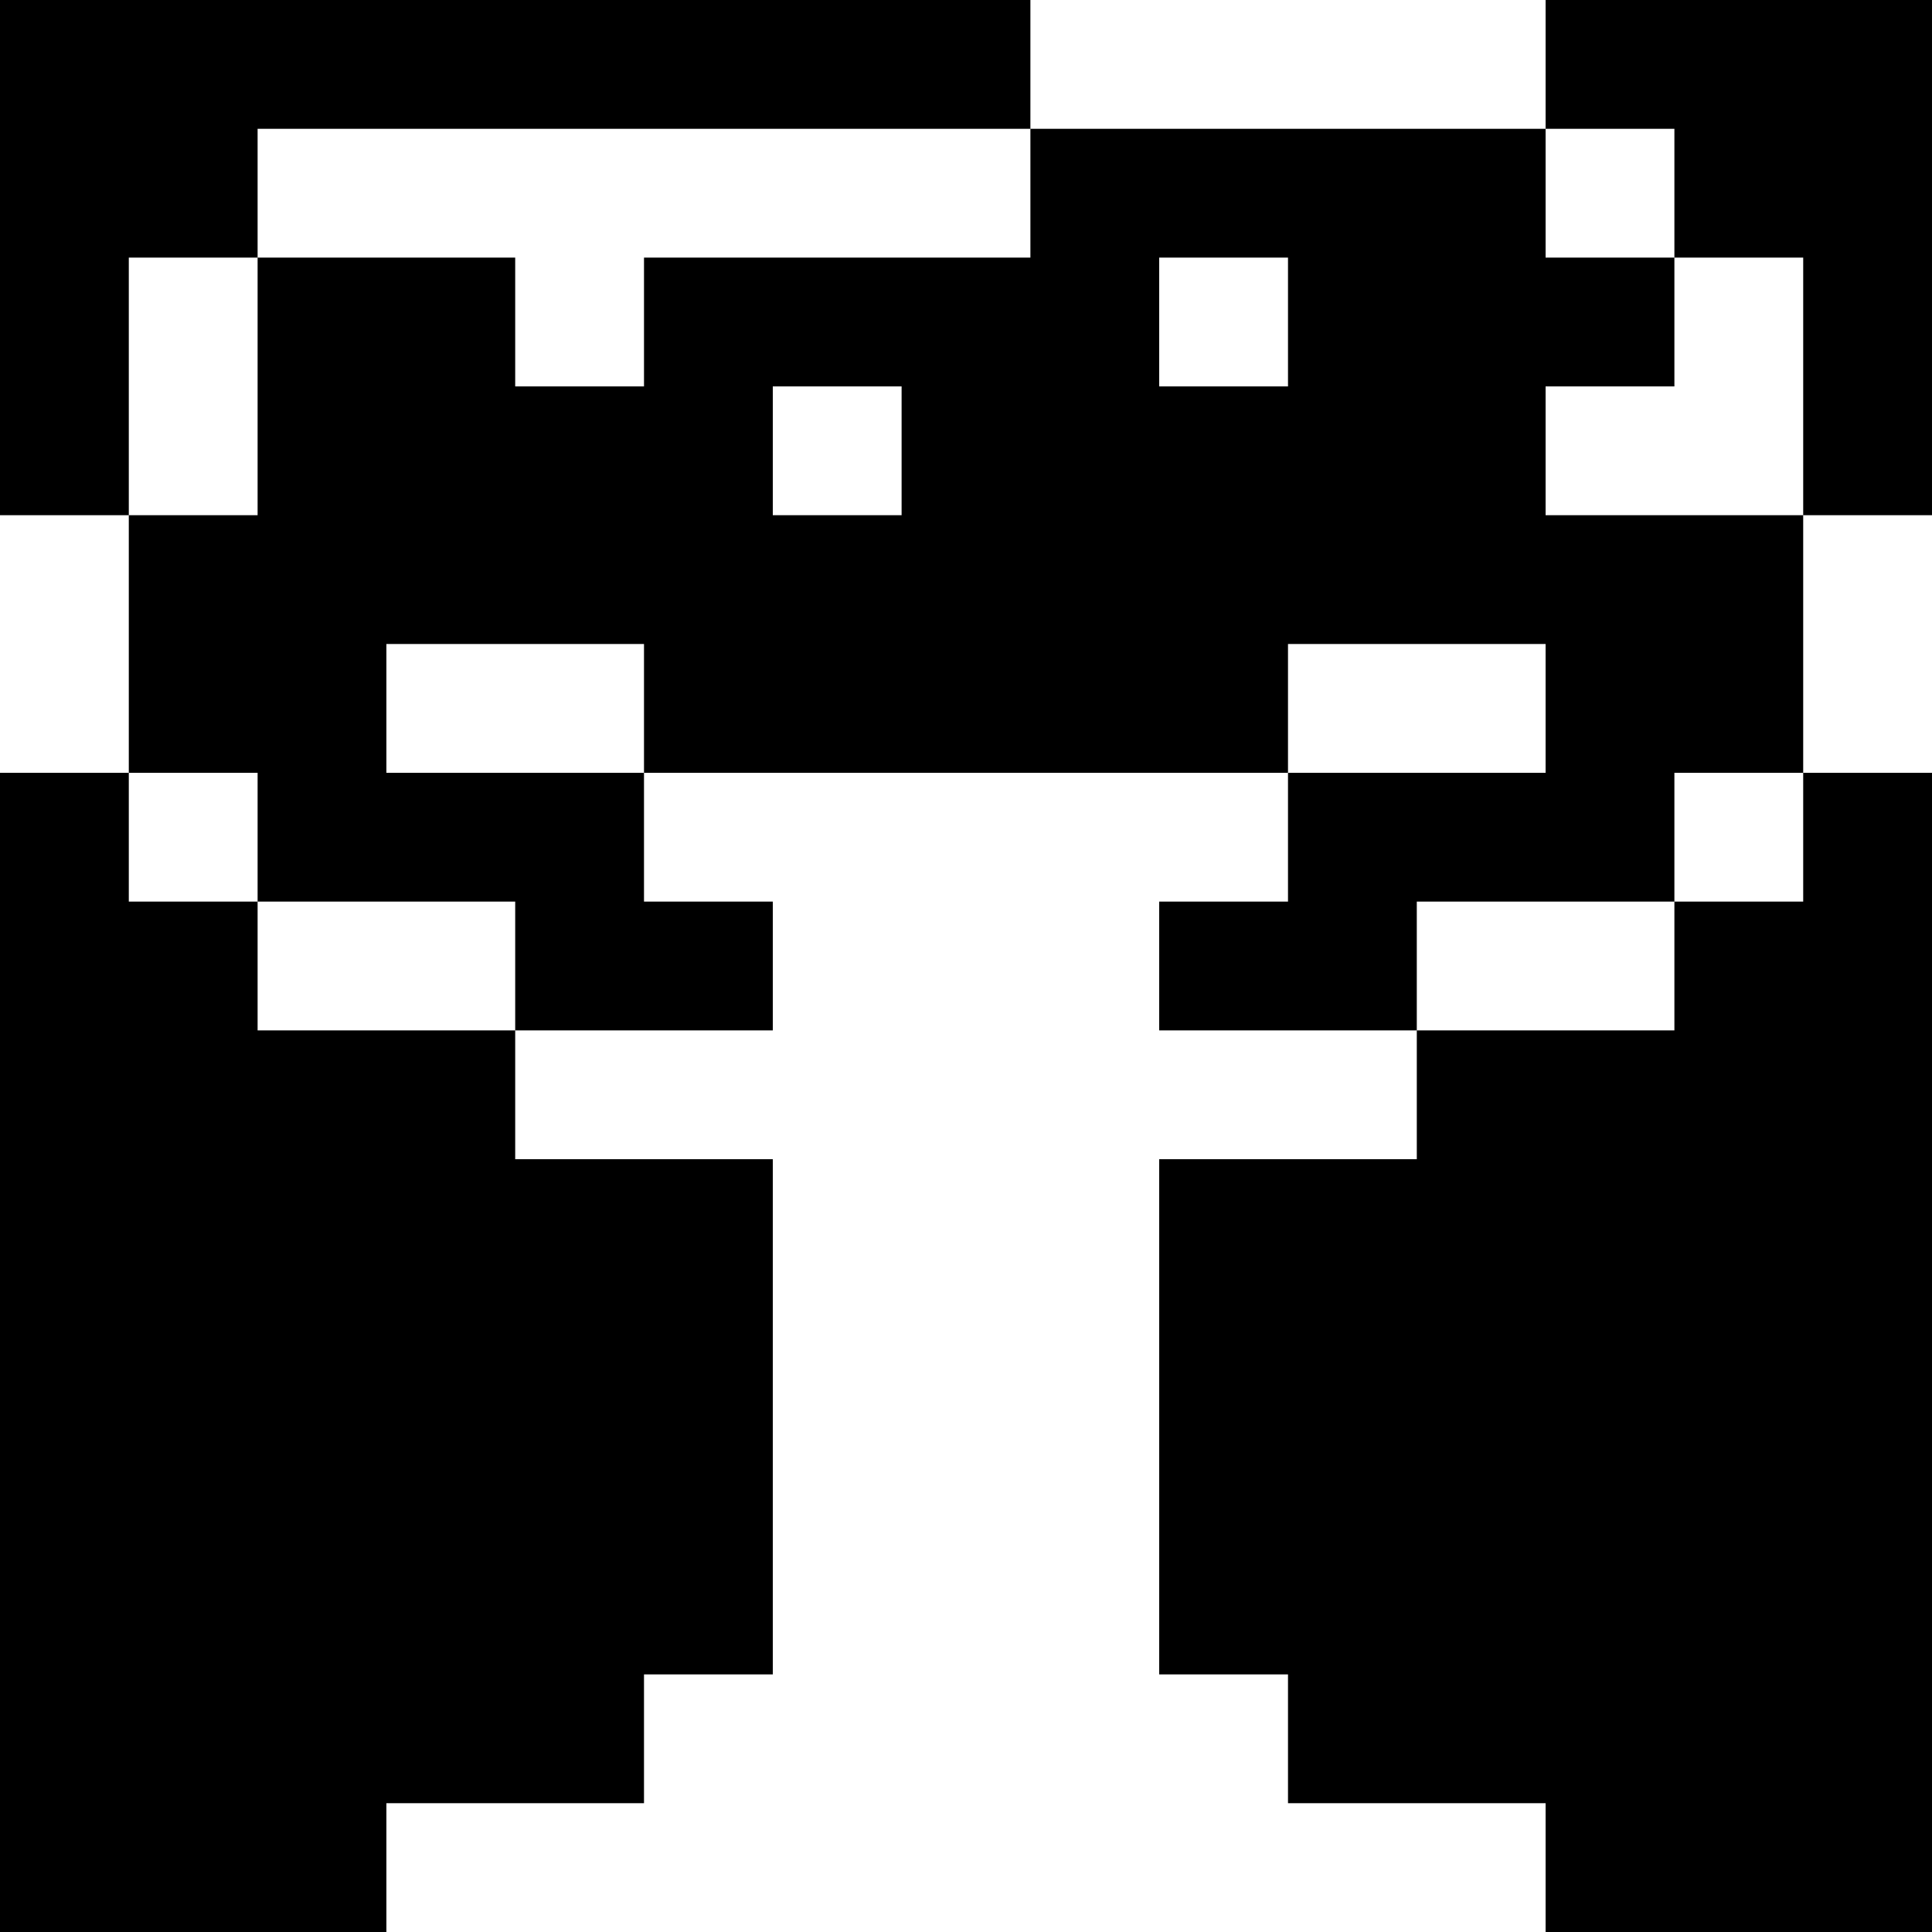
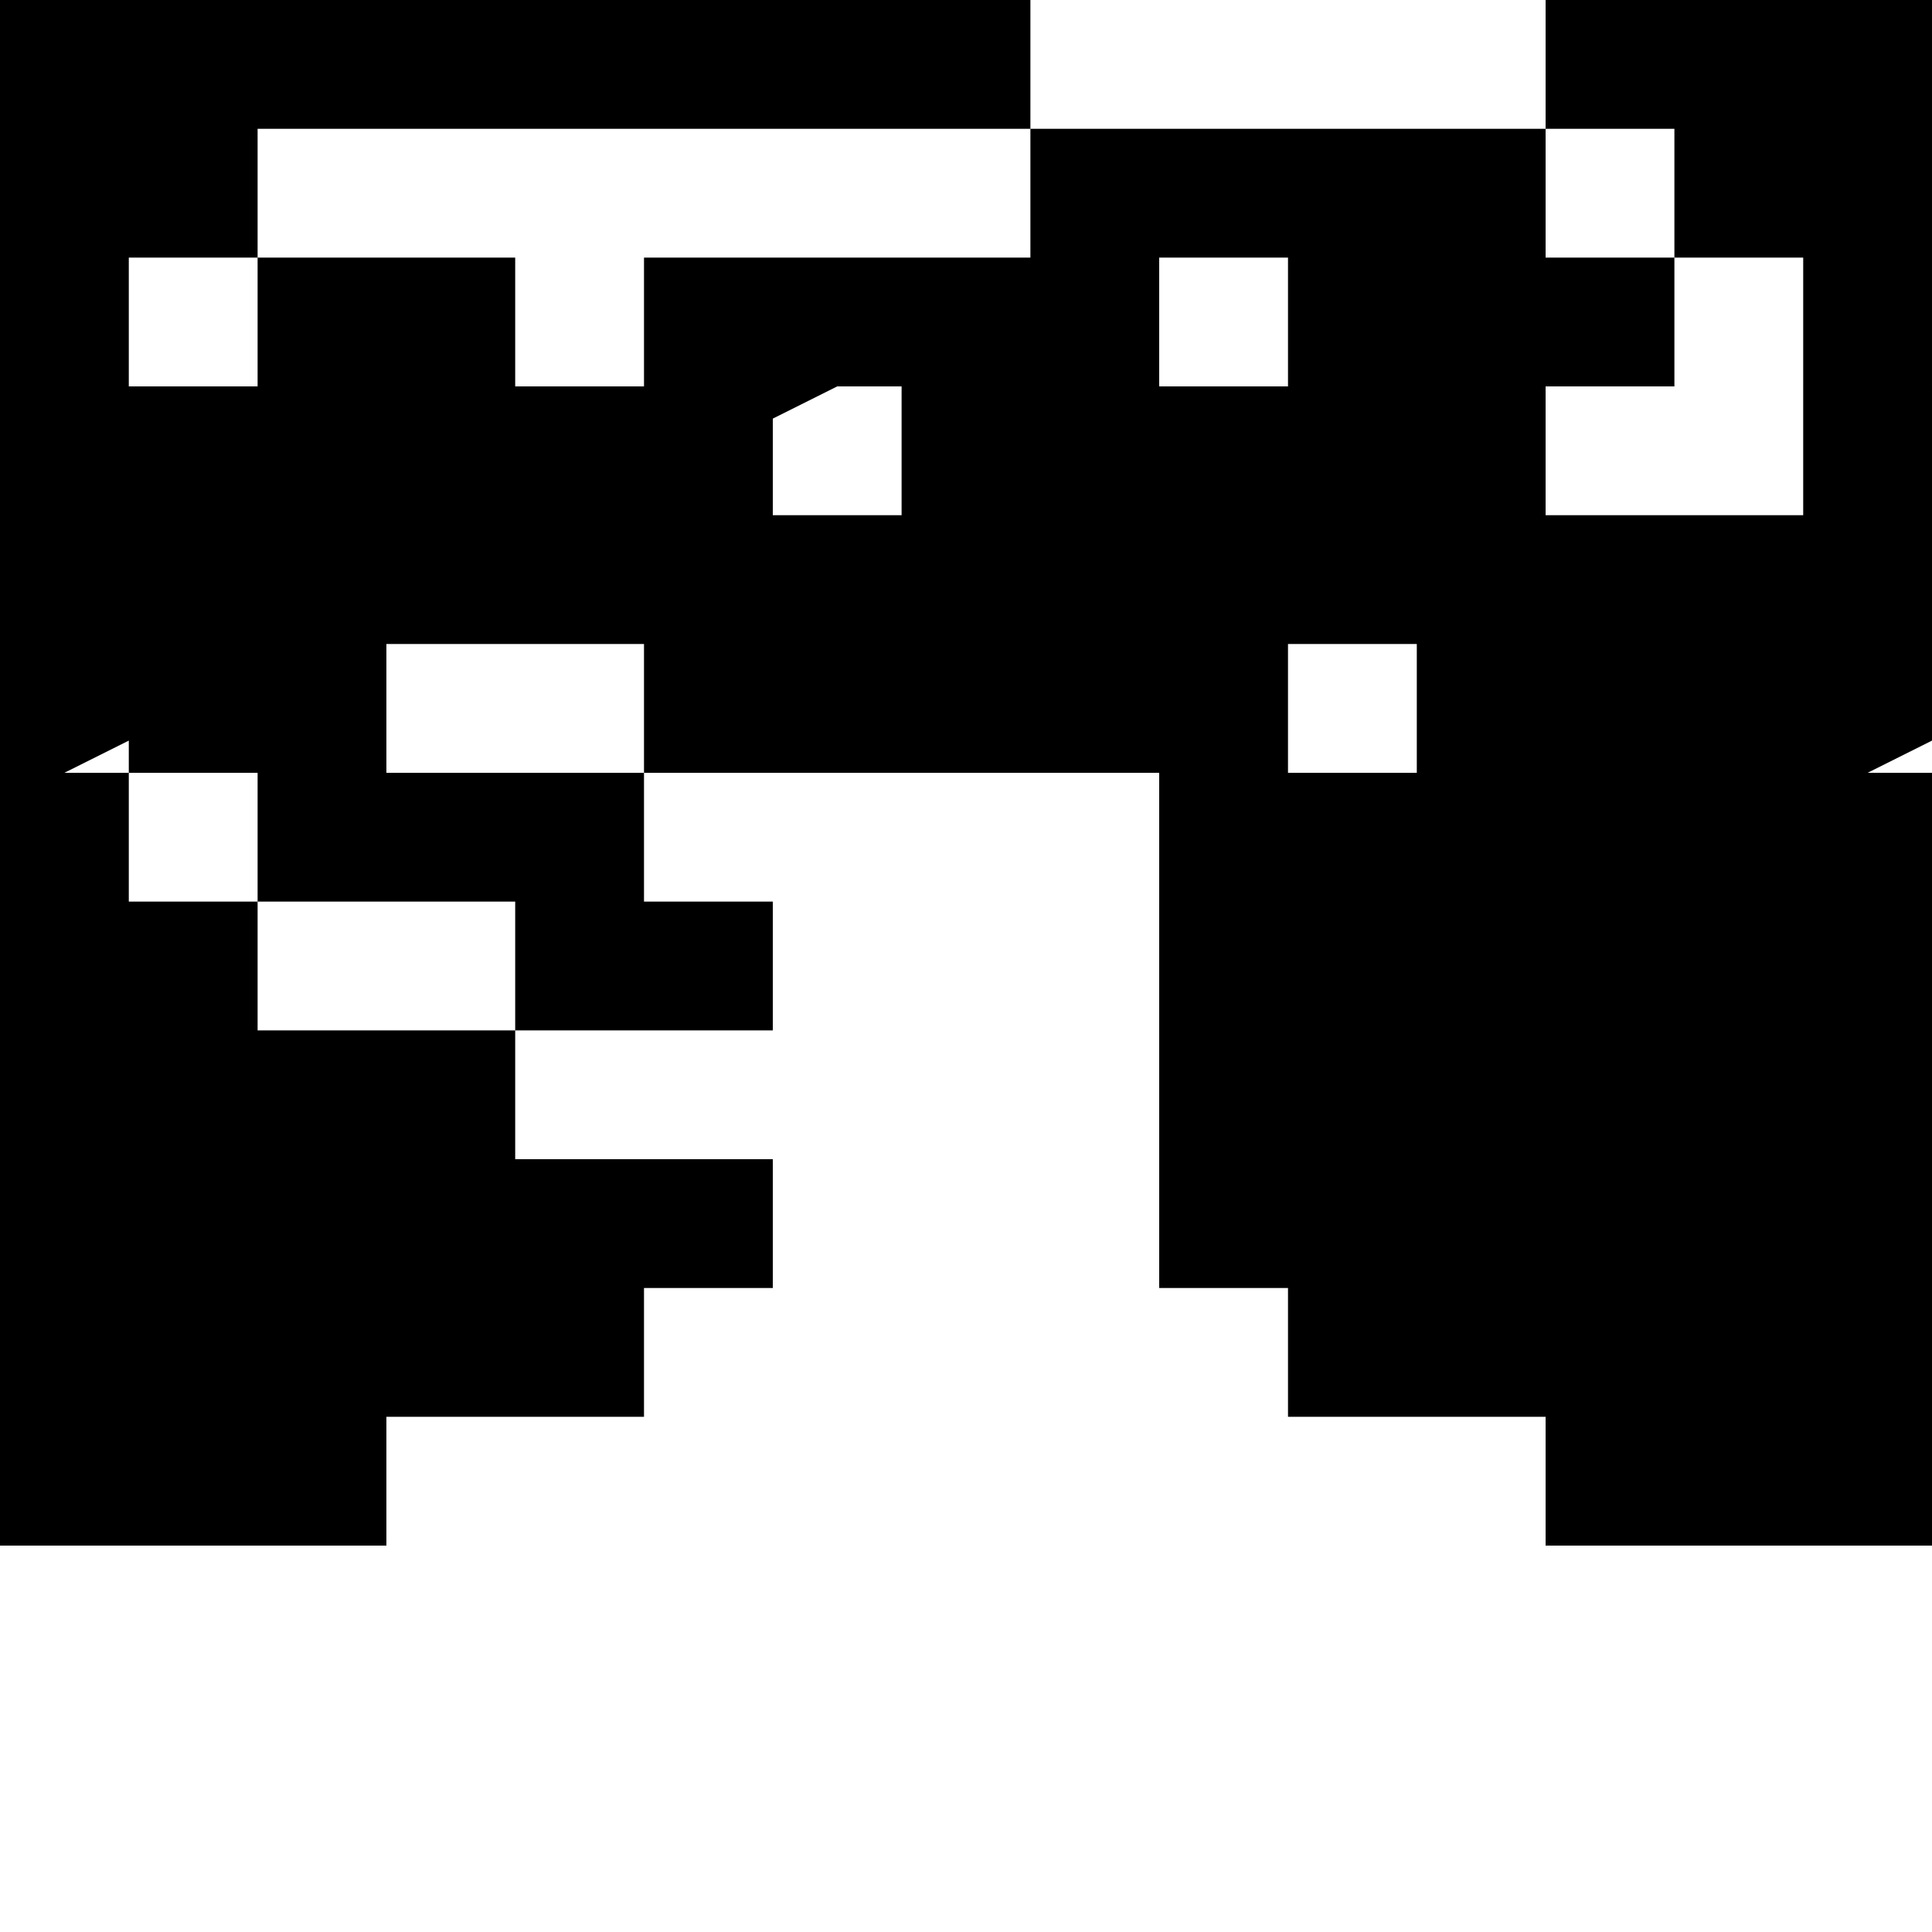
<svg xmlns="http://www.w3.org/2000/svg" version="1" width="60" height="60" viewBox="0 0 45 45">
-   <path d="M12 0H0v12h3v6h3v3h6v3h6v-3h-3v-3H9v-3h6v3h15v-3h6v3h-6v3h-3v3h6v-3h6v-3h3v-6h3V0h-9v3h3v3h3v6h-6V9h3V6h-3V3H24V0H12zm3 3h9v3h-9v3h-3V6H6v6H3V6h3V3h9zm13.5 3H30v3h-3V6h1.5zm-9 3H21v3h-3V9h1.5zm-18 9H0v27h9v-3h6v-3h3V27h-6v-3H6v-3H3v-3H1.5zm42 0H42v3h-3v3h-6v3h-6v12h3v3h6v3h9V18h-1.5z" />
+   <path d="M12 0H0v12h3v6h3v3h6v3h6v-3h-3v-3H9v-3h6v3h15v-3h6v3h-6v3h-3v3h6v-3h6v-3h3v-6h3V0h-9v3h3v3h3v6h-6V9h3V6h-3V3H24V0H12zm3 3h9v3h-9v3h-3V6H6v6H3V6h3V3h9zm13.5 3H30v3h-3V6h1.5zm-9 3H21v3h-3V9h1.5zH0v27h9v-3h6v-3h3V27h-6v-3H6v-3H3v-3H1.5zm42 0H42v3h-3v3h-6v3h-6v12h3v3h6v3h9V18h-1.5z" />
</svg>